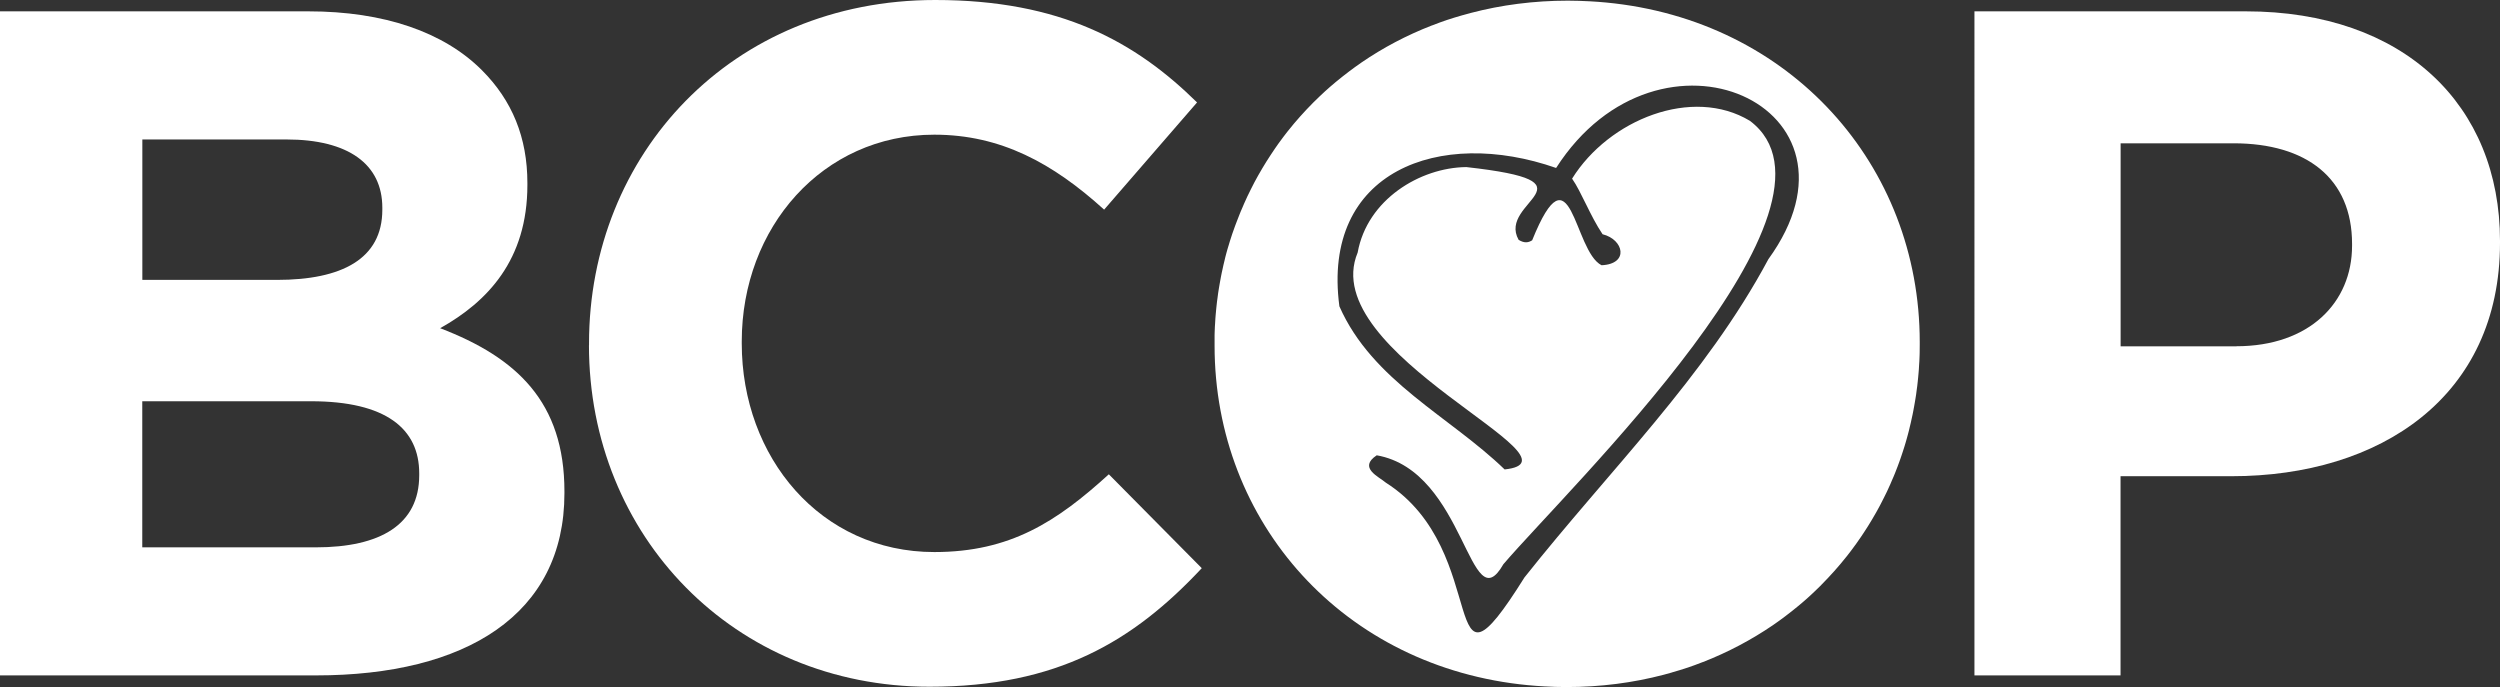
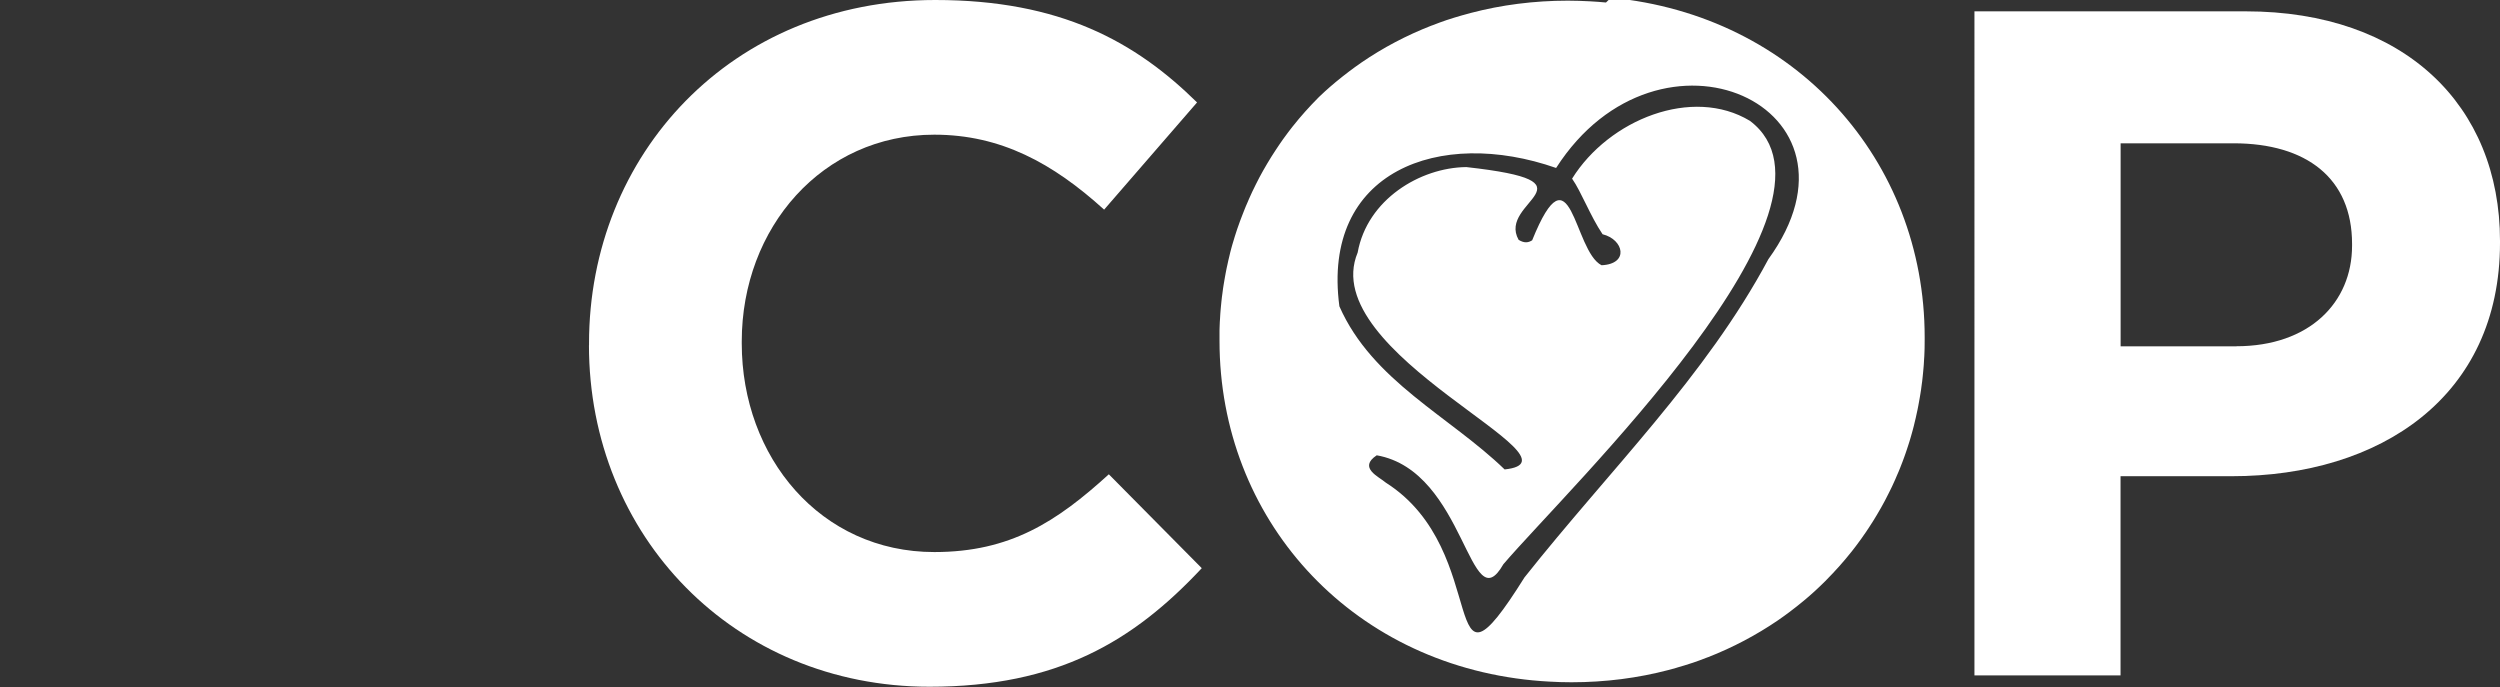
<svg xmlns="http://www.w3.org/2000/svg" id="Layer_2" data-name="Layer 2" viewBox="0 0 339.5 93.3">
  <rect x="0" y="0" width="339.5" height="93.3" fill="#333333" stroke="none" />
  <defs>
    <style>
      .cls-1 {
        fill: #fff;
      }
    </style>
  </defs>
  <g id="Layer_2-2" data-name="Layer 2">
-     <path class="cls-1" d="M0,1.54h41.87c10.3,0,18.42,2.83,23.57,7.99,4.12,4.12,6.18,9.15,6.18,15.33v.26c0,10.18-5.41,15.85-11.85,19.45,10.43,3.99,16.88,10.05,16.88,22.16v.26c0,16.49-13.4,24.73-33.75,24.73H0V1.54ZM51.92,28.21c0-5.93-4.64-9.27-13.01-9.27h-19.58v19.07h18.29c8.76,0,14.3-2.83,14.3-9.53v-.26h0ZM42.25,54.49h-22.93v19.84h23.57c8.76,0,14.04-3.09,14.04-9.79v-.26c0-6.05-4.51-9.79-14.69-9.79" />
    <path class="cls-1" d="M79.99,46.89v-.26C79.99,21,99.31,0,127.01,0c17.01,0,27.18,5.67,35.55,13.91l-12.62,14.56c-6.96-6.31-14.04-10.18-23.06-10.18-15.2,0-26.15,12.62-26.15,28.08v.26c0,15.46,10.69,28.34,26.15,28.34,10.31,0,16.62-4.12,23.7-10.56l12.62,12.75c-9.28,9.92-19.58,16.1-36.97,16.1-26.54,0-46.25-20.48-46.25-46.38" />
    <path class="cls-1" d="M268.13,1.54h36.84c21.51,0,34.53,12.75,34.53,31.18v.26c0,20.87-16.23,31.69-36.46,31.69h-15.07v27.05h-19.84V1.54ZM303.69,47.02c9.92,0,15.72-5.93,15.72-13.65v-.26c0-8.89-6.18-13.65-16.1-13.65h-15.33v27.57h15.72-.01Z" />
-     <path class="cls-1" d="M218.09.34c-.71-.07-1.43-.12-2.15-.16-.99-.05-1.99-.09-3.01-.09-4.63,0-9.05.58-13.2,1.67-.35.09-.71.19-1.05.29-.02,0-.03.01-.05.01-.34.1-.68.2-1.02.3-.02,0-.05.01-.07.02-.33.1-.67.21-1,.32-.02,0-.04,0-.07.02-.33.11-.66.23-.99.35-.02,0-.03.01-.05.02-.33.12-.67.25-1,.38h-.02c-3.41,1.33-6.59,3.01-9.51,5.01-.02.01-.04.03-.07.05-.26.18-.52.36-.78.55-.04.03-.08.06-.11.08-.25.18-.49.36-.73.54-.05.04-.1.07-.14.11-.23.18-.47.36-.7.54-.05.04-.1.08-.15.12-.23.18-.45.36-.68.55-.05.04-.11.09-.16.13-.22.19-.44.37-.66.56-.05.04-.1.09-.15.13-.22.19-.44.38-.65.58-.05.04-.09.08-.14.13-.22.2-.44.4-.65.61l-.1.1c-.22.22-.45.43-.67.65l-.03.03c-1.21,1.22-2.36,2.5-3.42,3.84-.02.02-.03.04-.05.06-.17.22-.34.44-.51.66-.05.07-.1.13-.15.2-.15.2-.3.41-.45.61-.06.09-.13.18-.19.26-.14.19-.27.39-.41.59-.07.1-.14.2-.21.31-.13.19-.26.38-.38.57-.07.11-.15.22-.22.34-.12.19-.24.37-.36.56-.08.12-.15.24-.22.36-.11.18-.23.37-.34.56-.08.13-.15.25-.22.38-.11.18-.21.37-.32.55-.07.13-.15.26-.22.4-.1.18-.2.37-.3.55-.07.14-.14.27-.21.41-.1.18-.19.37-.28.55-.07.14-.14.28-.21.43-.09.18-.18.36-.27.55-.07.14-.14.29-.2.44-.08.18-.17.37-.25.55-.07.15-.13.3-.19.45-.08.18-.16.37-.24.55-.06.15-.12.31-.19.47-.12.29-.23.58-.34.87-.09.23-.17.45-.26.68-.06.16-.11.32-.17.48-.07.19-.13.38-.2.56-.05.16-.11.33-.16.49-.06.19-.12.38-.18.56-.05.17-.1.33-.15.5-.06.19-.11.38-.17.56-.05.17-.09.34-.14.5-.05.19-.1.38-.15.57-.04.17-.08.34-.12.51-.05.19-.1.39-.14.58-.04.17-.08.34-.11.51-.04.2-.08.39-.13.59-.04.17-.07.34-.1.51-.04.2-.08.4-.11.6-.03.17-.06.34-.09.51-.03.2-.07.4-.1.6-.03.17-.05.34-.08.51-.03.21-.06.41-.08.62-.02.17-.05.34-.07.51-.02.21-.05.42-.07.63-.02.17-.04.33-.05.5-.02.22-.04.43-.06.65-.01.16-.03.32-.04.49-.02.23-.03.46-.04.69,0,.15-.02.3-.03.45-.01.26-.02.51-.03.77,0,.13,0,.25-.01.38,0,.39,0,.77,0,1.16v.26c0,24.01,17.52,43.72,42.6,46.11h.03c.71.07,1.43.12,2.15.16.99.06,1.99.09,3.01.09,4.63,0,9.05-.58,13.2-1.67.35-.09.7-.19,1.05-.29.02,0,.04,0,.05-.02.34-.1.68-.2,1.02-.3.02,0,.05-.01.07-.02.33-.1.67-.21,1-.32.02,0,.05-.02.07-.02.33-.11.66-.23.99-.35.02,0,.03-.01.05-.02.34-.12.67-.25,1-.38h.02c3.4-1.33,6.59-3.02,9.51-5.01.02-.02.04-.03.07-.05.26-.18.52-.36.78-.55.04-.03.08-.05.11-.08.25-.18.49-.36.73-.54.05-.04.09-.07.14-.11.24-.18.47-.36.7-.54.05-.04.1-.08.15-.12.23-.18.45-.36.68-.55.05-.04.11-.09.16-.13.22-.19.44-.37.66-.56.05-.04.1-.09.15-.13.22-.19.44-.38.65-.58.05-.04.09-.09.14-.13.22-.2.44-.4.65-.61.03-.03.07-.07.1-.1.22-.22.45-.43.67-.65.01,0,.02-.02.03-.04,1.21-1.22,2.36-2.5,3.42-3.84.02-.02.03-.04.05-.06.17-.22.34-.44.51-.66.05-.07.1-.13.15-.2.15-.2.3-.41.45-.61.06-.09.13-.18.19-.26.14-.19.28-.39.41-.59.07-.1.14-.2.21-.3.13-.19.26-.38.38-.57.07-.11.15-.22.22-.34.12-.19.24-.37.36-.56.07-.12.15-.24.22-.36.11-.18.23-.37.34-.56.08-.13.15-.25.22-.38.11-.18.21-.37.32-.55.07-.13.15-.26.22-.4.1-.18.2-.37.3-.55.07-.14.14-.27.21-.41.1-.18.19-.37.28-.55.07-.14.14-.28.21-.42.09-.18.18-.37.27-.55.07-.14.14-.29.2-.44.09-.18.17-.37.25-.55.07-.15.13-.3.19-.45.08-.18.16-.37.24-.55.06-.15.12-.31.19-.46.12-.3.24-.6.35-.9.08-.22.16-.43.24-.65.06-.16.11-.32.17-.48.07-.19.13-.37.19-.56.06-.16.11-.33.16-.49.06-.19.12-.37.18-.56.05-.17.1-.33.15-.5.06-.19.11-.37.16-.56.05-.17.09-.34.14-.51l.15-.57c.04-.17.08-.34.12-.51.05-.19.09-.39.14-.58.04-.17.08-.34.11-.51.04-.19.08-.39.13-.59.04-.17.07-.34.1-.51.04-.2.08-.4.11-.6.03-.17.06-.34.09-.51.03-.2.07-.4.1-.6.03-.17.05-.34.08-.51.03-.21.06-.41.08-.62.02-.17.04-.34.07-.51.03-.21.05-.42.07-.63.02-.17.04-.33.05-.5.02-.22.04-.44.06-.65.01-.16.03-.32.04-.49.02-.23.03-.46.04-.69,0-.15.02-.3.03-.45.01-.26.02-.51.03-.77,0-.13,0-.25.01-.38,0-.38.01-.77.01-1.16v-.26c0-24.01-17.52-43.72-42.6-46.11ZM240.14,35.21c-8.55,15.97-21.54,28.6-33.12,43.21-12,19.15-4.12-3.54-18.83-12.88-.92-.8-3.8-2.01-1.23-3.71,12.14,2.14,12.57,22.89,17.2,14.79,8.81-10.31,48.76-48.7,33.48-60.21-7.81-4.71-19.14-.19-24.15,7.85,1.29,1.86,2.45,5.04,4.14,7.55,2.88.71,3.65,4.04-.14,4.21-3.82-1.93-4.09-16.57-9.42-3.39-.48.31-1.04.44-1.84-.06-2.97-5.25,11.36-7.83-7.1-9.88h-.02c-6.27.07-13.44,4.41-14.74,11.61-5.75,13.8,31.88,28.18,19.96,29.45-7.45-7.21-17.96-11.99-22.44-22.15-2.45-18.4,13.64-24.32,29.43-18.79,14.03-21.87,43.89-8.38,28.82,12.4Z" />
+     <path class="cls-1" d="M218.09.34c-.71-.07-1.43-.12-2.15-.16-.99-.05-1.99-.09-3.01-.09-4.63,0-9.05.58-13.2,1.67-.35.09-.71.19-1.05.29-.02,0-.03.01-.05.01-.34.1-.68.2-1.02.3-.02,0-.05.01-.07.02-.33.1-.67.21-1,.32-.02,0-.04,0-.07.02-.33.11-.66.23-.99.35-.02,0-.03.01-.05.02-.33.12-.67.25-1,.38h-.02c-3.41,1.33-6.59,3.01-9.51,5.01-.02.01-.04.03-.07.05-.26.18-.52.36-.78.55-.04.03-.08.06-.11.08-.25.18-.49.36-.73.54-.05.04-.1.07-.14.11-.23.18-.47.36-.7.54-.05.04-.1.08-.15.12-.23.18-.45.36-.68.55-.05.04-.11.09-.16.13-.22.19-.44.37-.66.56-.05.04-.1.09-.15.13-.22.19-.44.38-.65.58-.05.04-.09.08-.14.13-.22.2-.44.4-.65.61l-.1.1l-.03.03c-1.21,1.22-2.36,2.5-3.42,3.84-.02.02-.03.04-.05.06-.17.22-.34.44-.51.66-.05.07-.1.13-.15.2-.15.2-.3.41-.45.61-.06.09-.13.18-.19.26-.14.19-.27.39-.41.59-.07.1-.14.2-.21.31-.13.19-.26.38-.38.57-.07.11-.15.22-.22.34-.12.19-.24.37-.36.56-.08.12-.15.24-.22.36-.11.18-.23.37-.34.56-.08.13-.15.25-.22.38-.11.18-.21.37-.32.55-.07.13-.15.26-.22.4-.1.18-.2.37-.3.55-.07.14-.14.27-.21.41-.1.18-.19.37-.28.55-.07.14-.14.28-.21.43-.09.18-.18.36-.27.55-.07.14-.14.29-.2.44-.08.18-.17.37-.25.55-.07.15-.13.3-.19.45-.08.18-.16.37-.24.55-.06.15-.12.31-.19.47-.12.29-.23.58-.34.87-.09.23-.17.45-.26.68-.06.16-.11.32-.17.48-.07.19-.13.38-.2.56-.05.16-.11.33-.16.49-.06.19-.12.38-.18.56-.05.17-.1.33-.15.5-.06.19-.11.38-.17.56-.05.17-.09.34-.14.5-.05.19-.1.38-.15.57-.04.17-.08.34-.12.51-.05.19-.1.39-.14.58-.04.17-.08.34-.11.51-.04.2-.08.39-.13.59-.04.17-.07.34-.1.51-.04.2-.08.4-.11.6-.03.17-.06.34-.09.51-.03.2-.07.4-.1.6-.03.17-.05.34-.08.51-.03.21-.06.41-.08.62-.02.17-.05.34-.07.51-.02.21-.05.42-.07.63-.02.17-.04.33-.05.5-.02.22-.04.43-.06.65-.01.16-.03.32-.04.49-.02.23-.03.46-.04.69,0,.15-.02.3-.03.45-.01.26-.02.51-.03.77,0,.13,0,.25-.01.38,0,.39,0,.77,0,1.16v.26c0,24.01,17.52,43.72,42.6,46.11h.03c.71.07,1.43.12,2.15.16.99.06,1.99.09,3.01.09,4.63,0,9.05-.58,13.2-1.67.35-.09.7-.19,1.05-.29.02,0,.04,0,.05-.02.34-.1.68-.2,1.02-.3.02,0,.05-.01.07-.02.33-.1.67-.21,1-.32.02,0,.05-.02.07-.02.33-.11.66-.23.99-.35.02,0,.03-.01.05-.02.34-.12.67-.25,1-.38h.02c3.4-1.33,6.59-3.02,9.51-5.01.02-.02.04-.03.07-.05.26-.18.52-.36.78-.55.04-.03.08-.05.11-.08.25-.18.49-.36.73-.54.05-.04.09-.07.14-.11.24-.18.47-.36.7-.54.05-.04.1-.08.15-.12.23-.18.45-.36.68-.55.05-.04.11-.09.16-.13.22-.19.44-.37.66-.56.05-.04.1-.09.15-.13.22-.19.44-.38.65-.58.05-.04.09-.09.14-.13.22-.2.44-.4.65-.61.03-.03.07-.07.1-.1.22-.22.45-.43.67-.65.01,0,.02-.02.03-.04,1.21-1.22,2.36-2.5,3.42-3.84.02-.02.03-.04.05-.06.17-.22.34-.44.51-.66.05-.07.1-.13.15-.2.15-.2.3-.41.45-.61.06-.09.13-.18.19-.26.14-.19.28-.39.41-.59.07-.1.14-.2.21-.3.13-.19.26-.38.38-.57.07-.11.15-.22.22-.34.12-.19.24-.37.36-.56.07-.12.15-.24.22-.36.11-.18.23-.37.34-.56.08-.13.15-.25.22-.38.11-.18.21-.37.32-.55.07-.13.15-.26.22-.4.1-.18.2-.37.3-.55.07-.14.14-.27.21-.41.1-.18.19-.37.28-.55.07-.14.14-.28.21-.42.09-.18.18-.37.27-.55.07-.14.14-.29.2-.44.09-.18.17-.37.25-.55.07-.15.13-.3.19-.45.08-.18.16-.37.24-.55.06-.15.12-.31.19-.46.12-.3.24-.6.35-.9.08-.22.16-.43.24-.65.06-.16.11-.32.17-.48.07-.19.13-.37.19-.56.06-.16.11-.33.16-.49.06-.19.12-.37.18-.56.05-.17.1-.33.15-.5.06-.19.11-.37.16-.56.05-.17.09-.34.14-.51l.15-.57c.04-.17.08-.34.12-.51.05-.19.09-.39.14-.58.04-.17.08-.34.11-.51.04-.19.08-.39.13-.59.04-.17.07-.34.1-.51.04-.2.08-.4.11-.6.03-.17.06-.34.09-.51.03-.2.07-.4.1-.6.03-.17.05-.34.08-.51.03-.21.06-.41.08-.62.02-.17.04-.34.07-.51.03-.21.05-.42.07-.63.02-.17.04-.33.05-.5.02-.22.04-.44.06-.65.01-.16.03-.32.04-.49.02-.23.03-.46.04-.69,0-.15.02-.3.03-.45.01-.26.02-.51.03-.77,0-.13,0-.25.01-.38,0-.38.01-.77.01-1.16v-.26c0-24.01-17.52-43.72-42.6-46.11ZM240.14,35.21c-8.55,15.97-21.54,28.6-33.12,43.21-12,19.15-4.12-3.54-18.83-12.88-.92-.8-3.8-2.01-1.23-3.71,12.14,2.14,12.57,22.89,17.2,14.79,8.81-10.31,48.76-48.7,33.48-60.21-7.81-4.71-19.14-.19-24.15,7.85,1.29,1.86,2.45,5.04,4.14,7.55,2.88.71,3.65,4.04-.14,4.21-3.82-1.93-4.09-16.57-9.42-3.39-.48.31-1.04.44-1.84-.06-2.97-5.25,11.36-7.83-7.1-9.88h-.02c-6.27.07-13.44,4.41-14.74,11.61-5.75,13.8,31.88,28.18,19.96,29.45-7.45-7.21-17.96-11.99-22.44-22.15-2.45-18.4,13.64-24.32,29.43-18.79,14.03-21.87,43.89-8.38,28.82,12.4Z" />
  </g>
</svg>